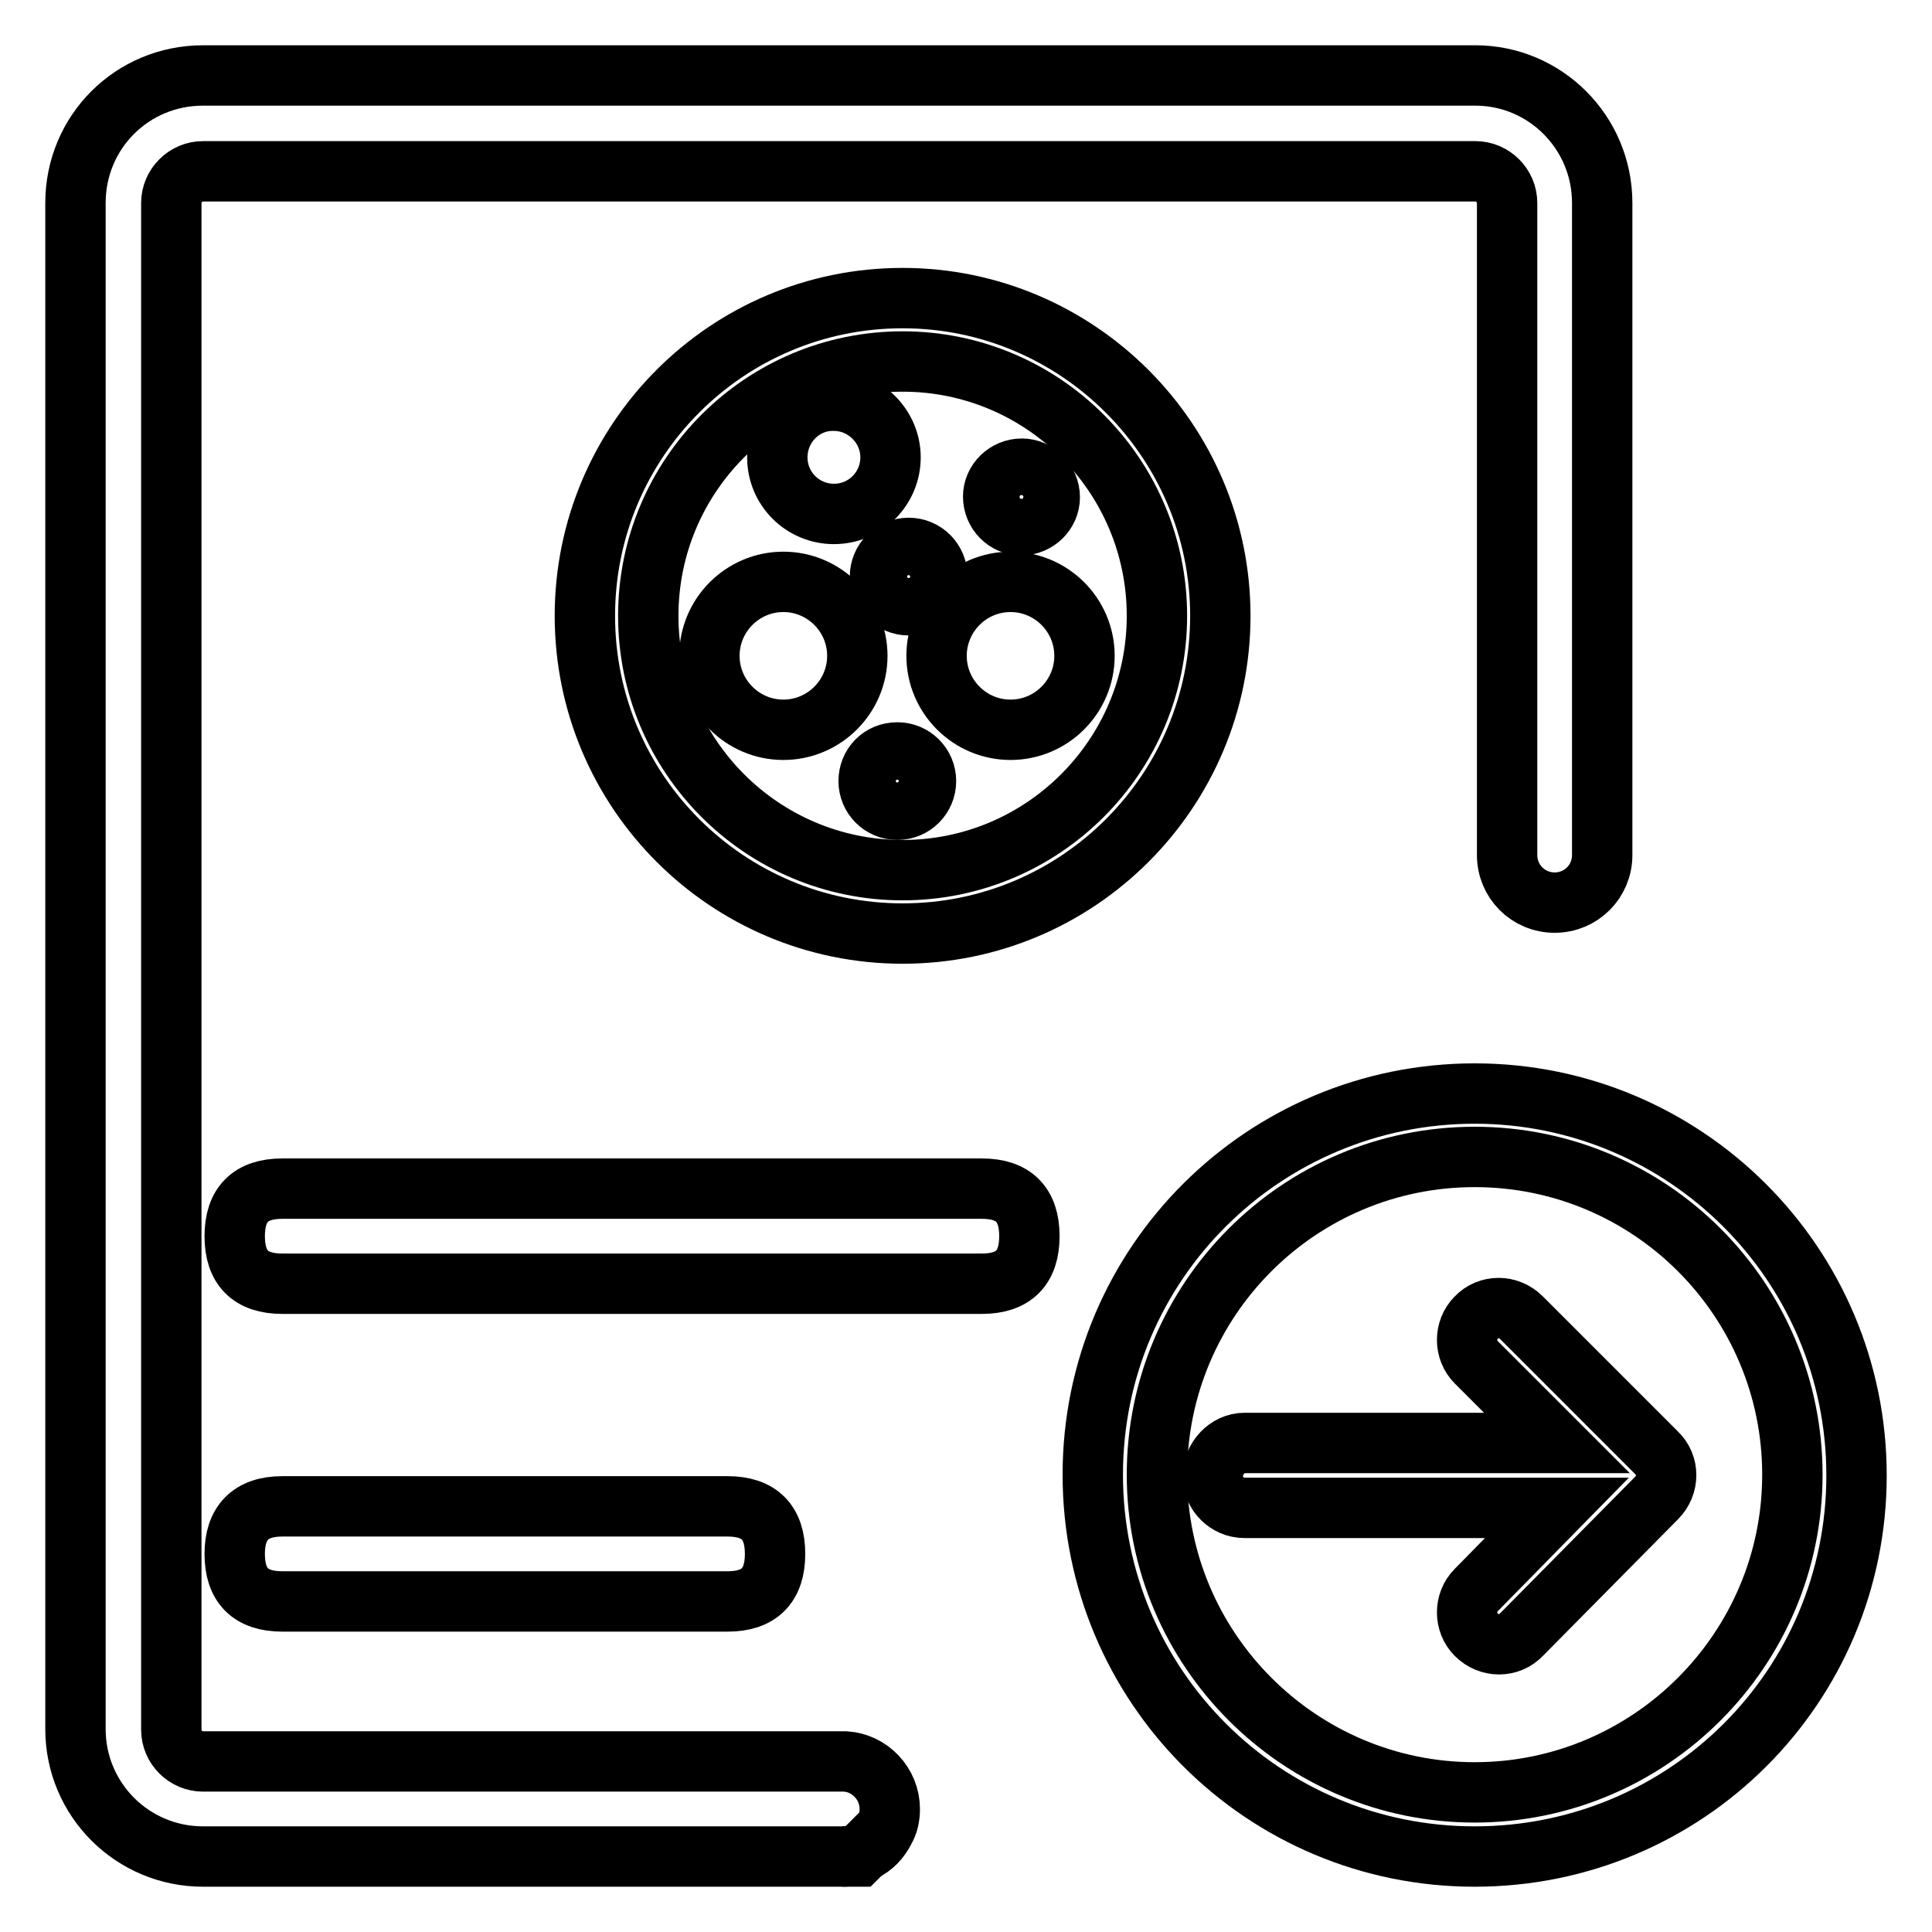
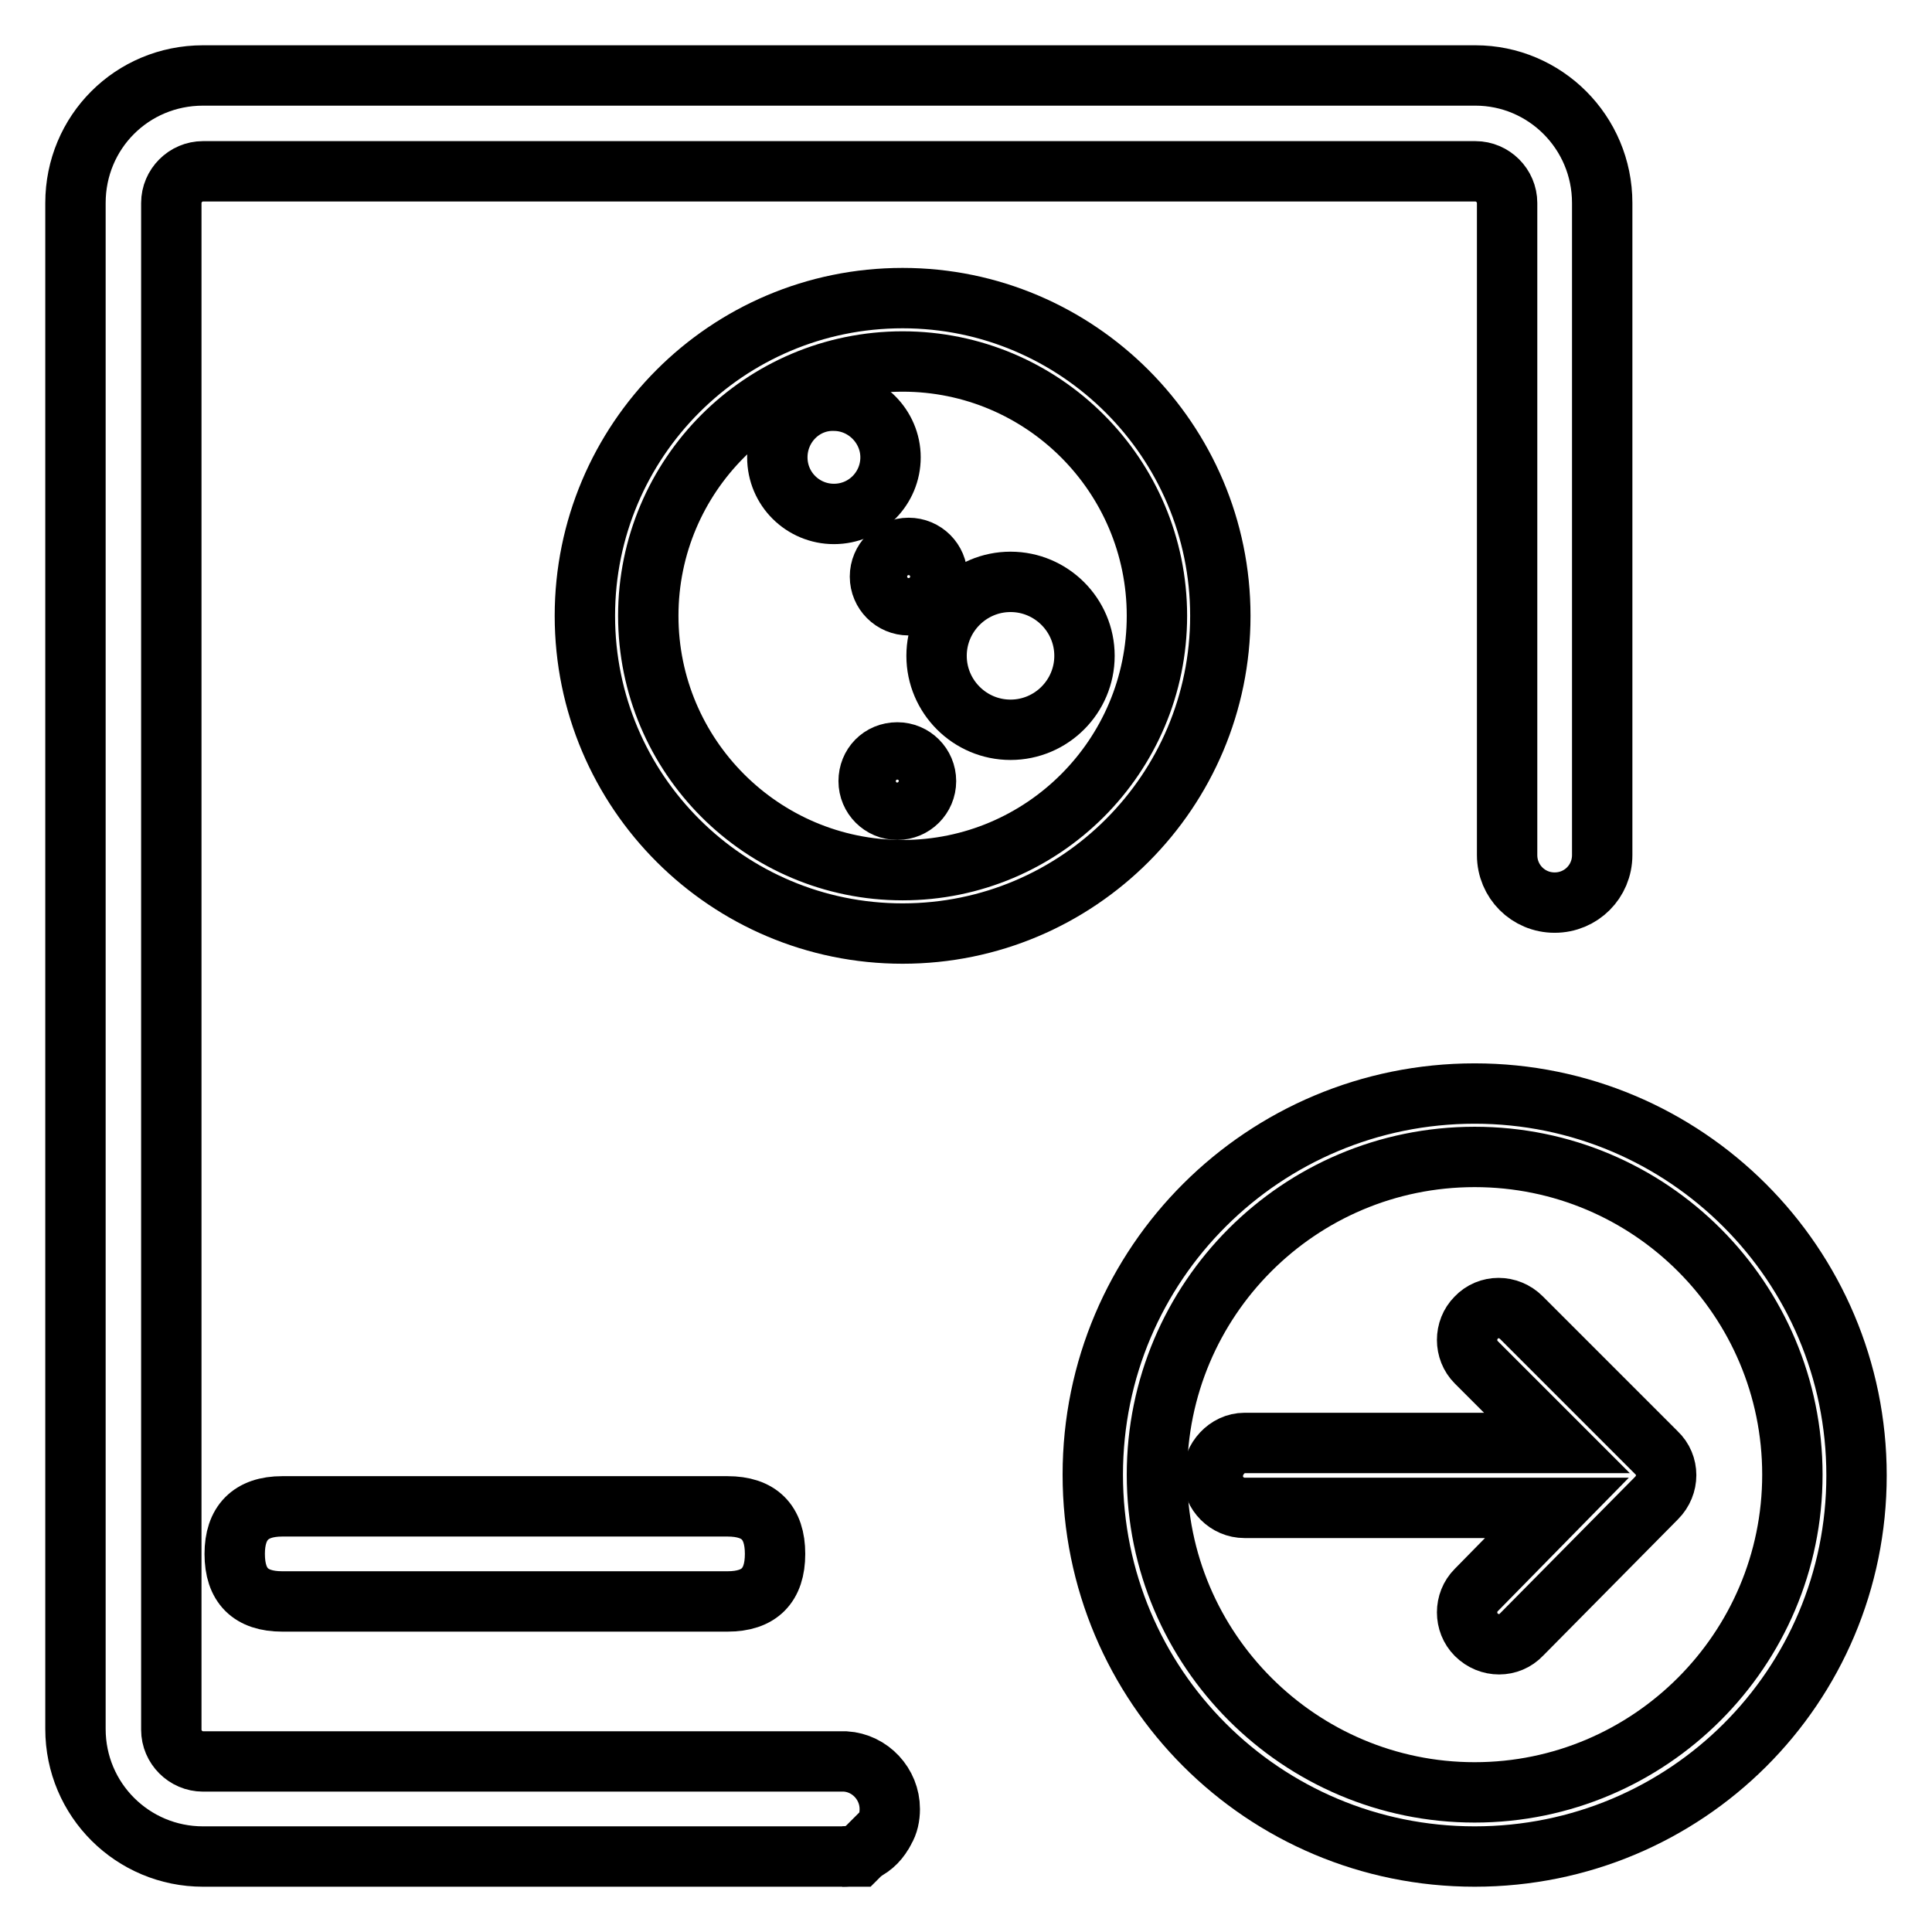
<svg xmlns="http://www.w3.org/2000/svg" version="1.1" x="0px" y="0px" viewBox="0 0 256 256" enable-background="new 0 0 256 256" xml:space="preserve">
  <g>
    <path stroke-width="8" fill-opacity="0" stroke="#000000" d="M195.4,153.3c-23.3,0-42.1,18.9-42.1,42.1s18.9,42.1,42.1,42.1s42.1-18.9,42.1-42.1 S218.7,153.3,195.4,153.3 M195.4,144.9c27.9,0,50.6,22.6,50.6,50.6S223.4,246,195.4,246s-50.6-22.6-50.6-50.6 S167.5,144.9,195.4,144.9z" />
-     <path stroke-width="8" fill-opacity="0" stroke="#000000" d="M164.9,191.2h41.4l-10.7-10.7c-1.6-1.6-1.6-4.3,0-5.9c1.6-1.7,4.3-1.7,6,0c0,0,0,0,0,0l17.9,17.9 c1.7,1.6,1.7,4.3,0,6c0,0,0,0,0,0l-17.9,18.1c-1.6,1.7-4.3,1.7-6,0c0,0,0,0,0,0c-1.6-1.6-1.6-4.3,0-5.9l10.7-10.9h-41.4 c-2.3,0-4.2-1.9-4.2-4.2S162.6,191.2,164.9,191.2L164.9,191.2z M114.4,245.3l-0.7,0.7h-2.1C112.6,246,113.5,245.8,114.4,245.3z  M117.2,242.5c-0.6,1.2-1.5,2.2-2.8,2.8L117.2,242.5z" />
+     <path stroke-width="8" fill-opacity="0" stroke="#000000" d="M164.9,191.2h41.4l-10.7-10.7c-1.6-1.6-1.6-4.3,0-5.9c1.6-1.7,4.3-1.7,6,0l17.9,17.9 c1.7,1.6,1.7,4.3,0,6c0,0,0,0,0,0l-17.9,18.1c-1.6,1.7-4.3,1.7-6,0c0,0,0,0,0,0c-1.6-1.6-1.6-4.3,0-5.9l10.7-10.9h-41.4 c-2.3,0-4.2-1.9-4.2-4.2S162.6,191.2,164.9,191.2L164.9,191.2z M114.4,245.3l-0.7,0.7h-2.1C112.6,246,113.5,245.8,114.4,245.3z  M117.2,242.5c-0.6,1.2-1.5,2.2-2.8,2.8L117.2,242.5z" />
    <path stroke-width="8" fill-opacity="0" stroke="#000000" d="M212.3,26.9v86.4c0,3.5-2.8,6.3-6.3,6.3c-3.5,0-6.3-2.8-6.3-6.3V26.9c0-2.3-1.9-4.2-4.2-4.2H26.9 c-2.3,0-4.2,1.9-4.2,4.2v202.3c0,2.3,1.9,4.2,4.2,4.2H112c3.3,0.2,5.9,3,5.9,6.3c0,1-0.2,2-0.7,2.8l-2.8,2.8 c-0.9,0.5-1.8,0.7-2.8,0.7H26.9c-9.3,0-16.9-7.5-16.9-16.9V26.9C10,17.5,17.5,10,26.9,10h168.6C204.7,10,212.3,17.5,212.3,26.9z" />
    <path stroke-width="8" fill-opacity="0" stroke="#000000" d="M119.6,47.9c18.6,0,33.7,15.1,33.7,33.7s-15.1,33.7-33.7,33.7s-33.7-15.1-33.7-33.7S101,47.9,119.6,47.9  M119.6,39.5c-23.3,0-42.1,18.9-42.1,42.1c0,23.3,18.9,42.1,42.1,42.1c23.3,0,42.1-18.9,42.1-42.1 C161.7,58.4,142.8,39.5,119.6,39.5z" />
    <path stroke-width="8" fill-opacity="0" stroke="#000000" d="M103,60.6c0,4.2,3.4,7.5,7.5,7.5c4.2,0,7.5-3.4,7.5-7.5s-3.4-7.5-7.5-7.5C106.4,53,103,56.4,103,60.6z" />
-     <path stroke-width="8" fill-opacity="0" stroke="#000000" d="M131.6,65.8c0,2.1,1.7,3.8,3.7,3.8c2.1,0,3.8-1.7,3.8-3.7c0,0,0,0,0,0c0-2.1-1.7-3.8-3.7-3.8 C133.3,62.1,131.6,63.8,131.6,65.8C131.6,65.8,131.6,65.8,131.6,65.8z" />
    <path stroke-width="8" fill-opacity="0" stroke="#000000" d="M116.6,76.4c0,2.1,1.7,3.8,3.8,3.8s3.8-1.7,3.8-3.8s-1.7-3.8-3.8-3.8S116.6,74.3,116.6,76.4z" />
    <path stroke-width="8" fill-opacity="0" stroke="#000000" d="M115.1,103.5c0,2.1,1.7,3.8,3.8,3.8c2.1,0,3.8-1.7,3.8-3.8c0-2.1-1.7-3.8-3.8-3.8 C116.7,99.7,115.1,101.4,115.1,103.5L115.1,103.5z" />
    <path stroke-width="8" fill-opacity="0" stroke="#000000" d="M124.1,86.9c0,5.4,4.4,9.8,9.8,9.8c5.4,0,9.8-4.4,9.8-9.8c0,0,0,0,0,0c0-5.4-4.4-9.8-9.8-9.8 C128.5,77.1,124.1,81.5,124.1,86.9C124.1,86.9,124.1,86.9,124.1,86.9z" />
-     <path stroke-width="8" fill-opacity="0" stroke="#000000" d="M94,86.9c0,5.4,4.4,9.8,9.8,9.8c5.4,0,9.8-4.4,9.8-9.8c0,0,0,0,0,0c0-5.4-4.4-9.8-9.8-9.8 C98.4,77.1,94,81.5,94,86.9C94,86.9,94,86.9,94,86.9z" />
-     <path stroke-width="8" fill-opacity="0" stroke="#000000" d="M37.4,157.5h92.7c4.2,0,6.3,2.1,6.3,6.3l0,0c0,4.2-2.1,6.3-6.3,6.3H37.4c-4.2,0-6.3-2.1-6.3-6.3l0,0 C31.1,159.6,33.2,157.5,37.4,157.5z" />
    <path stroke-width="8" fill-opacity="0" stroke="#000000" d="M37.4,199.6h59c4.2,0,6.3,2.1,6.3,6.3l0,0c0,4.2-2.1,6.3-6.3,6.3h-59c-4.2,0-6.3-2.1-6.3-6.3l0,0 C31.1,201.8,33.2,199.6,37.4,199.6z" />
  </g>
</svg>